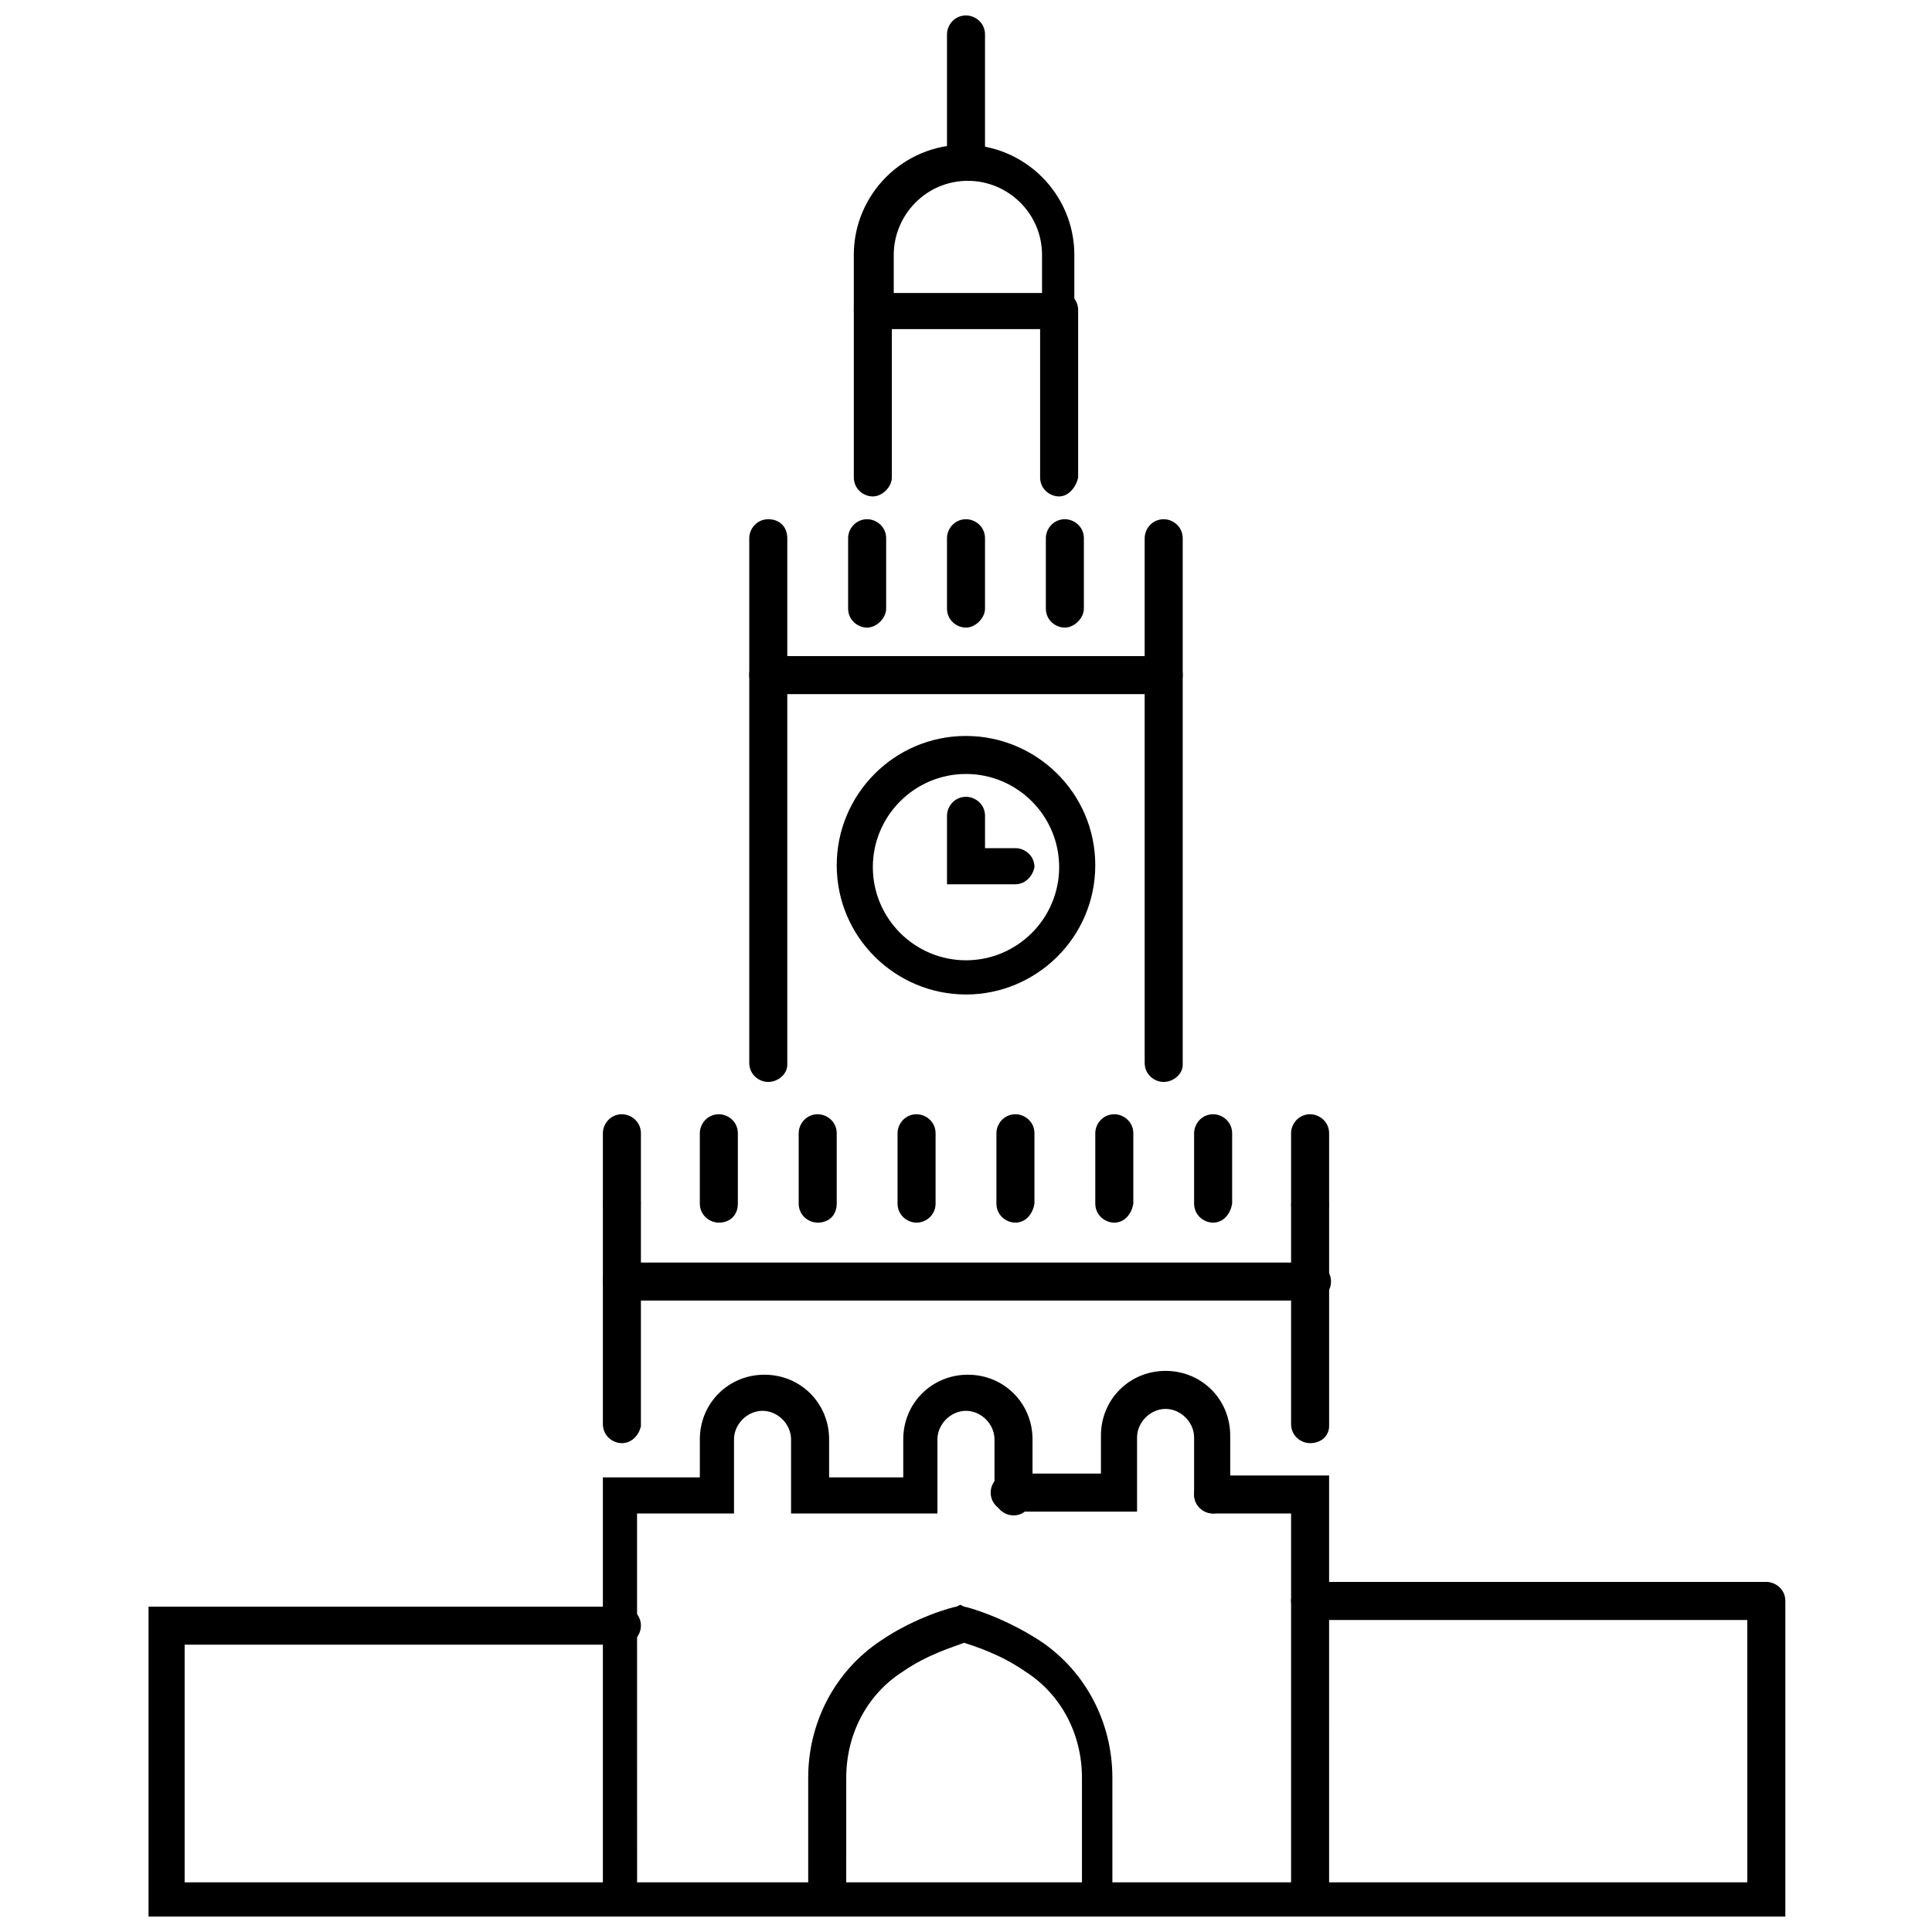
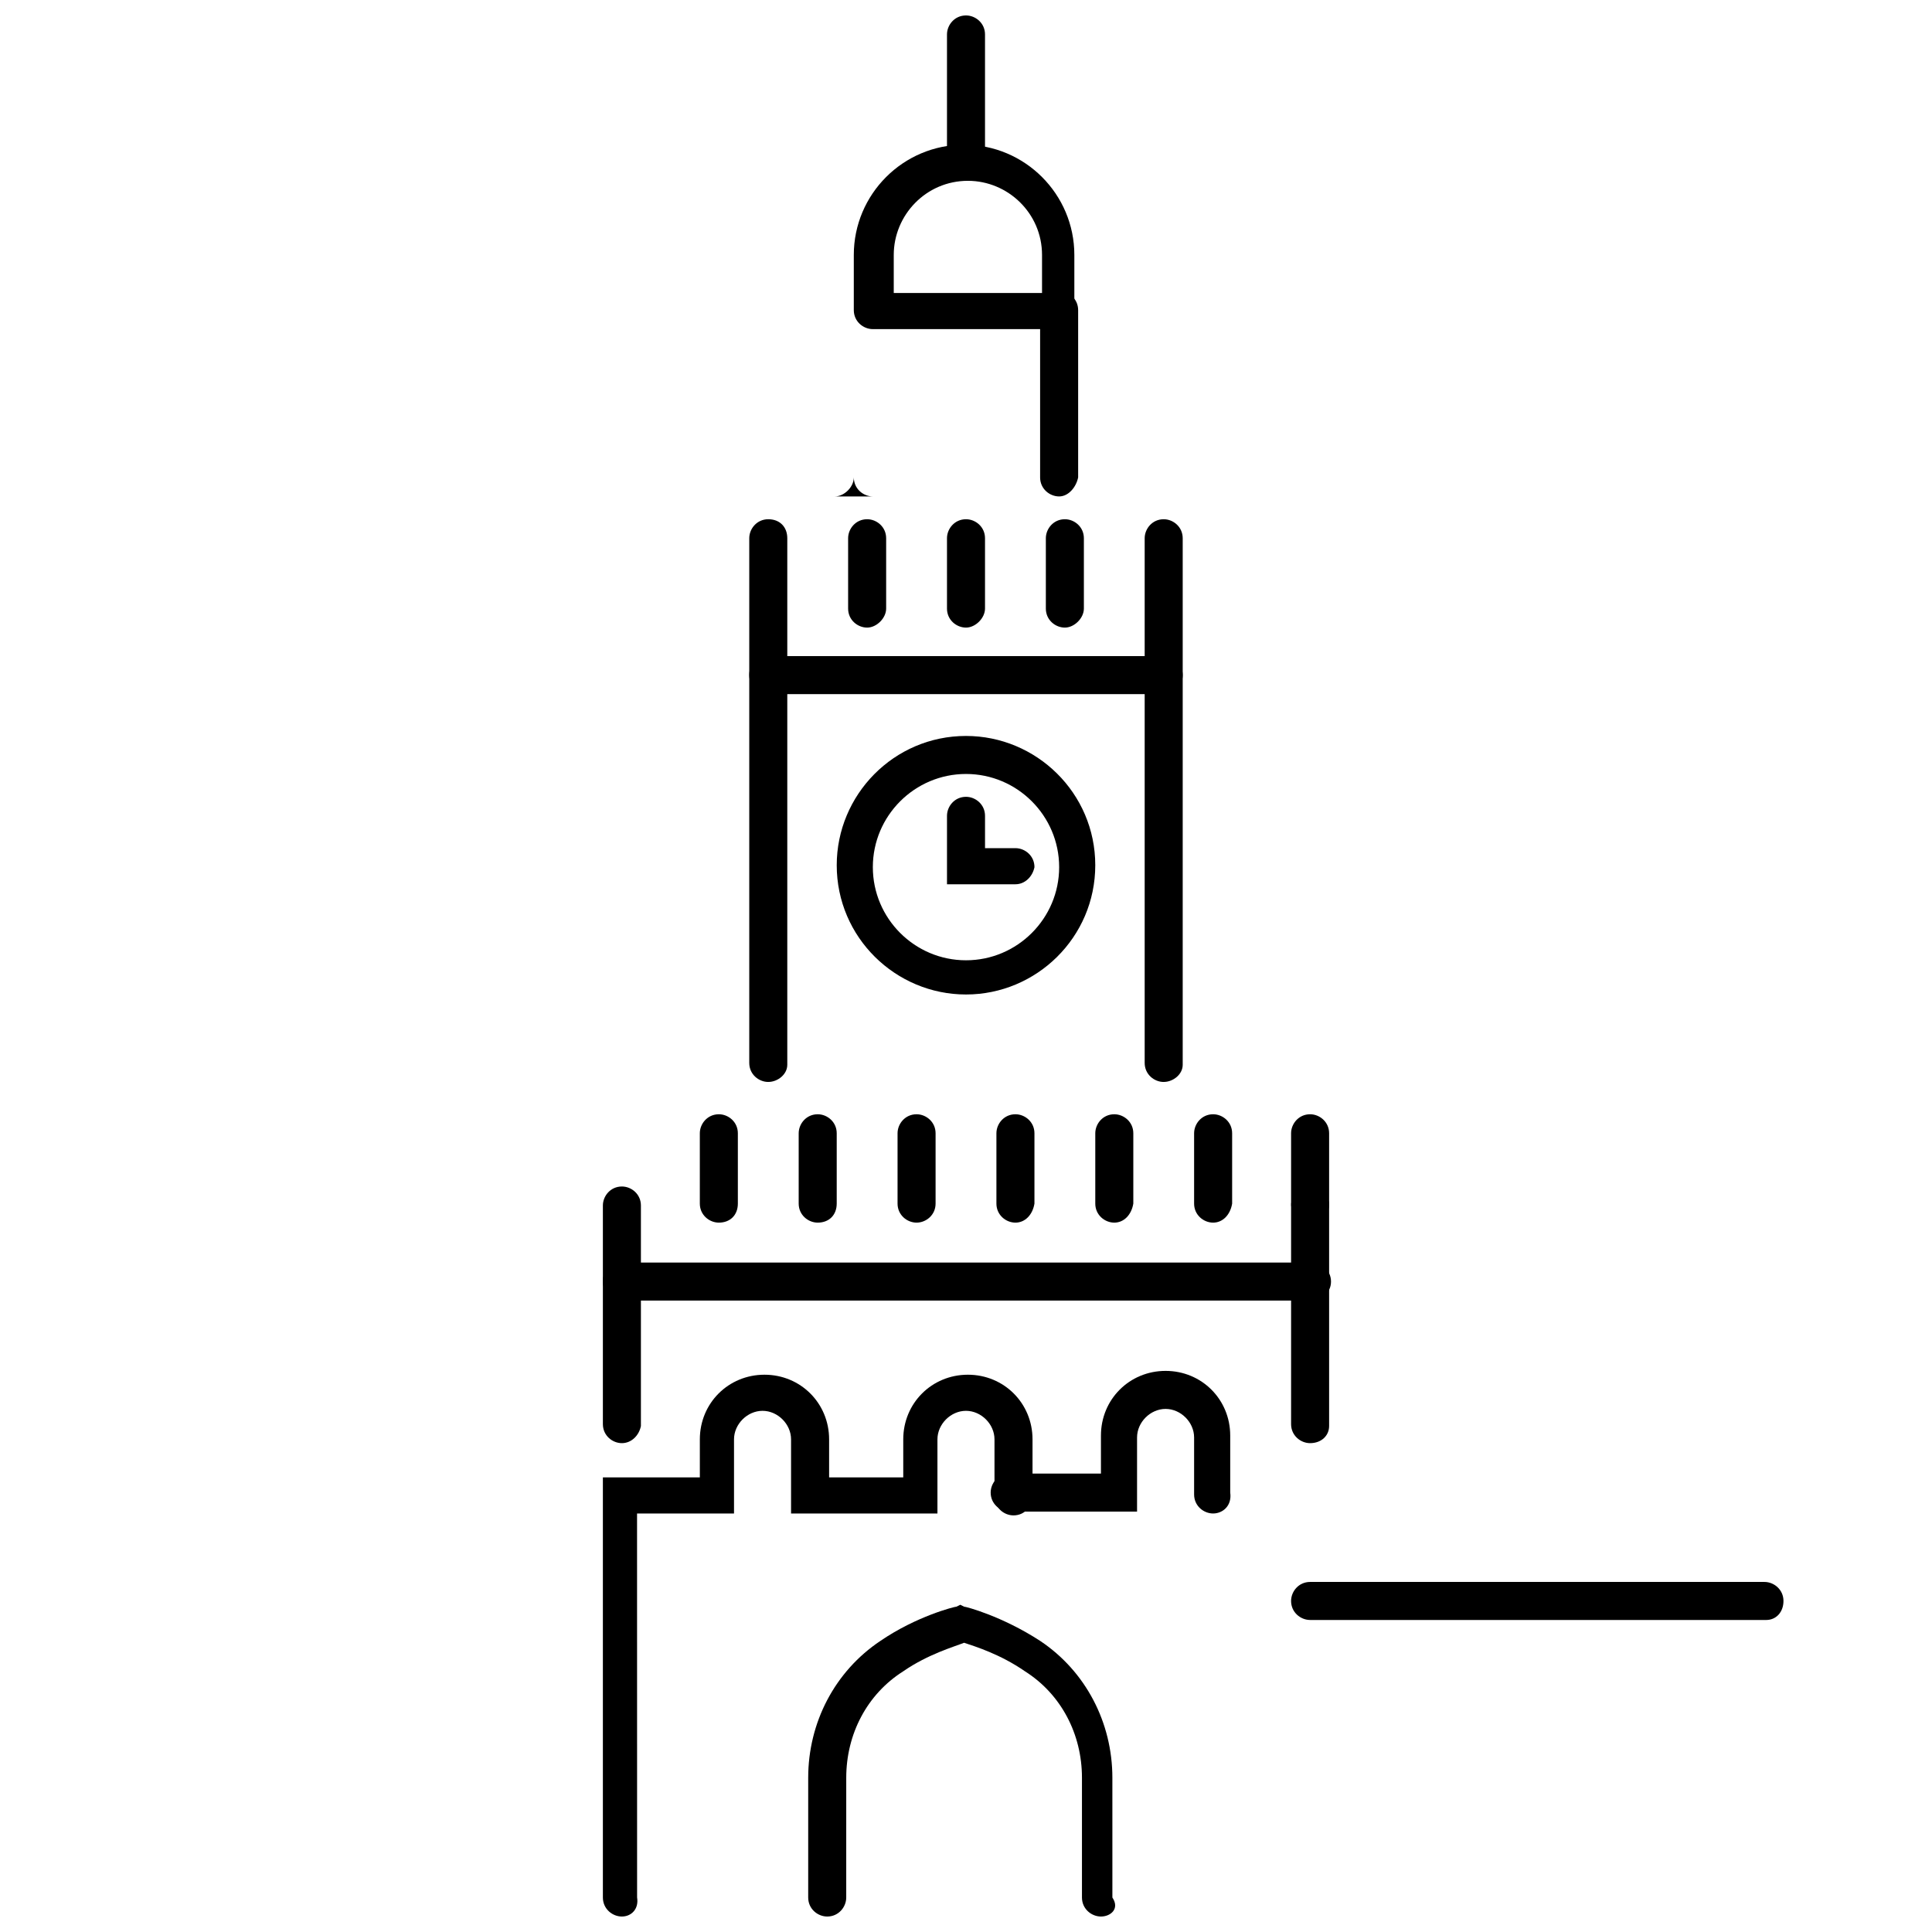
<svg xmlns="http://www.w3.org/2000/svg" width="800px" height="800px" version="1.1" viewBox="144 144 512 512">
  <defs>
    <clipPath id="e">
      <path d="m358 569h82v82.902h-82z" />
    </clipPath>
    <clipPath id="d">
      <path d="m183 563h435v88.902h-435z" />
    </clipPath>
    <clipPath id="c">
      <path d="m303 508h115v143.9h-115z" />
    </clipPath>
    <clipPath id="b">
      <path d="m394 148.09h12v43.906h-12z" />
    </clipPath>
    <clipPath id="a">
-       <path d="m460 535h37v116.9h-37z" />
-     </clipPath>
+       </clipPath>
  </defs>
  <g clip-path="url(#e)">
    <path d="m435.77 651.9c-2.519 0-5.039-2.016-5.039-5.039v-31.738c0-11.586-5.543-22.168-15.113-28.215-6.551-4.535-13.098-6.551-16.121-7.559-2.519 1.008-9.574 3.023-16.121 7.559-9.574 6.047-15.113 16.625-15.113 28.215l-0.004 31.738c0 2.519-2.016 5.039-5.039 5.039-2.519 0-5.039-2.016-5.039-5.039v-31.738c0-14.609 7.055-28.215 19.145-36.273 9.574-6.551 19.648-9.07 20.152-9.07l1.008-0.504 1.008 0.504c0.504 0 10.078 2.519 20.152 9.07 12.09 8.062 19.145 21.664 19.145 36.273l0.004 31.738c2.016 3.023-0.504 5.039-3.023 5.039z" />
  </g>
  <g clip-path="url(#d)">
-     <path d="m616.64 651.9h-433.28v-82.121h125.45c2.519 0 5.039 2.016 5.039 5.039 0 2.519-2.016 5.039-5.039 5.039h-115.88v62.977h414.13l-0.004-74.566c0-2.519 2.016-5.039 5.039-5.039 2.519 0 5.039 2.016 5.039 5.039v83.633z" />
-   </g>
+     </g>
  <path d="m465.49 545.09c-2.519 0-5.039-2.016-5.039-5.039v-15.113c0-4.031-3.527-7.559-7.559-7.559s-7.559 3.527-7.559 7.559v19.648h-33.754c-2.519 0-5.039-2.016-5.039-5.039 0-2.519 2.016-5.039 5.039-5.039h24.184v-10.078c0-9.574 7.559-17.129 17.129-17.129 9.574 0 17.129 7.559 17.129 17.129v15.113c0.508 3.535-2.012 5.547-4.531 5.547z" />
  <g clip-path="url(#c)">
    <path d="m308.81 651.9c-2.519 0-5.039-2.016-5.039-5.039v-111.34h25.695v-10.078c0-9.574 7.559-17.129 17.129-17.129 9.574 0 17.129 7.559 17.129 17.129v10.078h19.648v-10.078c0-9.574 7.559-17.129 17.129-17.129 9.574 0 17.129 7.559 17.129 17.129v15.113c0 2.519-2.016 5.039-5.039 5.039-2.519 0-5.039-2.016-5.039-5.039v-15.113c0-4.031-3.527-7.559-7.559-7.559s-7.559 3.527-7.559 7.559v19.648h-38.793v-19.648c0-4.031-3.527-7.559-7.559-7.559s-7.559 3.527-7.559 7.559v19.648h-25.695l0.012 101.77c0.504 3.023-1.512 5.039-4.031 5.039z" />
  </g>
  <path d="m400 407.55c-18.641 0-34.258-15.113-34.258-34.258 0-18.641 15.113-34.258 34.258-34.258 18.641 0 34.258 15.113 34.258 34.258s-15.617 34.258-34.258 34.258zm0-58.441c-13.602 0-24.688 11.082-24.688 24.688 0 13.602 11.082 24.688 24.688 24.688 13.602 0 24.688-11.082 24.688-24.688-0.004-13.602-11.086-24.688-24.688-24.688z" />
  <path d="m413.1 378.34h-18.137v-18.137c0-2.519 2.016-5.039 5.039-5.039 2.519 0 5.039 2.016 5.039 5.039v8.566h8.062c2.519 0 5.039 2.016 5.039 5.039-0.508 2.516-2.523 4.531-5.043 4.531z" />
  <path d="m424.68 231.22h-49.375c-2.519 0-5.039-2.016-5.039-5.039v-14.609c0-16.121 13.098-29.223 29.223-29.223 16.121 0 29.223 13.098 29.223 29.223v14.609c0.504 2.519-1.512 5.039-4.031 5.039zm-44.332-9.574h39.801v-10.078c0-11.082-9.07-19.648-19.648-19.648-11.082 0-19.648 9.07-19.648 19.648v10.078z" />
  <g clip-path="url(#b)">
    <path d="m400 191.42c-2.519 0-5.039-2.016-5.039-5.039v-33.25c0-2.519 2.016-5.039 5.039-5.039 2.519 0 5.039 2.016 5.039 5.039v33.754c-0.004 2.519-2.523 4.535-5.039 4.535z" />
  </g>
  <path d="m308.81 526.45c-2.519 0-5.039-2.016-5.039-5.039v-57.938c0-2.519 2.016-5.039 5.039-5.039 2.519 0 5.039 2.016 5.039 5.039v58.441c-0.504 2.523-2.519 4.535-5.039 4.535z" />
  <path d="m491.19 526.45c-2.519 0-5.039-2.016-5.039-5.039v-57.938c0-2.519 2.016-5.039 5.039-5.039 2.519 0 5.039 2.016 5.039 5.039v58.441c0 2.523-2.016 4.535-5.039 4.535z" />
  <path d="m491.19 468.01c-2.519 0-5.039-2.016-5.039-5.039v-18.641c0-2.519 2.016-5.039 5.039-5.039 2.519 0 5.039 2.016 5.039 5.039v18.641c0 3.023-2.016 5.039-5.039 5.039z" />
-   <path d="m308.81 468.01c-2.519 0-5.039-2.016-5.039-5.039v-18.641c0-2.519 2.016-5.039 5.039-5.039 2.519 0 5.039 2.016 5.039 5.039v18.641c-0.504 3.023-2.519 5.039-5.039 5.039z" />
  <path d="m465.49 468.01c-2.519 0-5.039-2.016-5.039-5.039v-18.641c0-2.519 2.016-5.039 5.039-5.039 2.519 0 5.039 2.016 5.039 5.039v18.641c-0.504 3.023-2.519 5.039-5.039 5.039z" />
  <path d="m439.3 468.01c-2.519 0-5.039-2.016-5.039-5.039v-18.641c0-2.519 2.016-5.039 5.039-5.039 2.519 0 5.039 2.016 5.039 5.039v18.641c-0.508 3.023-2.519 5.039-5.039 5.039z" />
  <path d="m413.1 468.01c-2.519 0-5.039-2.016-5.039-5.039v-18.641c0-2.519 2.016-5.039 5.039-5.039 2.519 0 5.039 2.016 5.039 5.039v18.641c-0.504 3.023-2.519 5.039-5.039 5.039z" />
  <path d="m386.9 468.01c-2.519 0-5.039-2.016-5.039-5.039v-18.641c0-2.519 2.016-5.039 5.039-5.039 2.519 0 5.039 2.016 5.039 5.039v18.641c0 3.023-2.519 5.039-5.039 5.039z" />
  <path d="m426.2 310.32c-2.519 0-5.039-2.016-5.039-5.039v-18.641c0-2.519 2.016-5.039 5.039-5.039 2.519 0 5.039 2.016 5.039 5.039v18.641c0 2.519-2.519 5.039-5.039 5.039z" />
  <path d="m400 310.32c-2.519 0-5.039-2.016-5.039-5.039v-18.641c0-2.519 2.016-5.039 5.039-5.039 2.519 0 5.039 2.016 5.039 5.039v18.641c-0.004 2.519-2.523 5.039-5.039 5.039z" />
  <path d="m373.8 310.32c-2.519 0-5.039-2.016-5.039-5.039v-18.641c0-2.519 2.016-5.039 5.039-5.039 2.519 0 5.039 2.016 5.039 5.039v18.641c0 2.519-2.519 5.039-5.039 5.039z" />
  <path d="m360.7 468.01c-2.519 0-5.039-2.016-5.039-5.039v-18.641c0-2.519 2.016-5.039 5.039-5.039 2.519 0 5.039 2.016 5.039 5.039v18.641c-0.004 3.023-2.019 5.039-5.039 5.039z" />
  <path d="m334.5 468.01c-2.519 0-5.039-2.016-5.039-5.039v-18.641c0-2.519 2.016-5.039 5.039-5.039 2.519 0 5.039 2.016 5.039 5.039v18.641c0 3.023-2.016 5.039-5.039 5.039z" />
  <path d="m452.39 430.73c-2.519 0-5.039-2.016-5.039-5.039v-139.05c0-2.519 2.016-5.039 5.039-5.039 2.519 0 5.039 2.016 5.039 5.039v139.55c0 2.519-2.519 4.535-5.039 4.535z" />
  <path d="m347.6 430.73c-2.519 0-5.039-2.016-5.039-5.039v-139.05c0-2.519 2.016-5.039 5.039-5.039 3.023 0 5.039 2.016 5.039 5.039v139.55c0 2.519-2.519 4.535-5.039 4.535z" />
  <path d="m424.68 275.56c-2.519 0-5.039-2.016-5.039-5.039v-44.336c0-2.519 2.016-5.039 5.039-5.039 2.519 0 5.039 2.016 5.039 5.039v44.336c-0.504 2.519-2.519 5.039-5.039 5.039z" />
-   <path d="m375.31 275.56c-2.519 0-5.039-2.016-5.039-5.039v-44.336c0-2.519 2.016-5.039 5.039-5.039 2.519 0 5.039 2.016 5.039 5.039v44.336c0 2.519-2.519 5.039-5.039 5.039z" />
+   <path d="m375.31 275.56c-2.519 0-5.039-2.016-5.039-5.039v-44.336v44.336c0 2.519-2.519 5.039-5.039 5.039z" />
  <path d="m491.19 488.67h-182.38c-2.519 0-5.039-2.016-5.039-5.039 0-3.023 2.016-5.039 5.039-5.039h182.88c2.519 0 5.039 2.016 5.039 5.039 0 3.023-2.519 5.039-5.543 5.039z" />
  <path d="m452.39 327.95h-104.79c-2.519 0-5.039-2.016-5.039-5.039 0-3.023 2.016-5.039 5.039-5.039h104.79c2.519 0 5.039 2.016 5.039 5.039 0 3.023-2.519 5.039-5.039 5.039z" />
  <path d="m612.1 573.31h-120.91c-2.519 0-5.039-2.016-5.039-5.039 0-2.519 2.016-5.039 5.039-5.039h120.41c2.519 0 5.039 2.016 5.039 5.039 0 3.023-2.016 5.039-4.535 5.039z" />
  <g clip-path="url(#a)">
    <path d="m491.19 651.9c-2.519 0-5.039-2.016-5.039-5.039v-101.77h-20.656c-2.519 0-5.039-2.016-5.039-5.039 0-2.519 2.016-5.039 5.039-5.039h30.73l0.004 111.85c0 3.023-2.016 5.039-5.039 5.039z" />
  </g>
</svg>